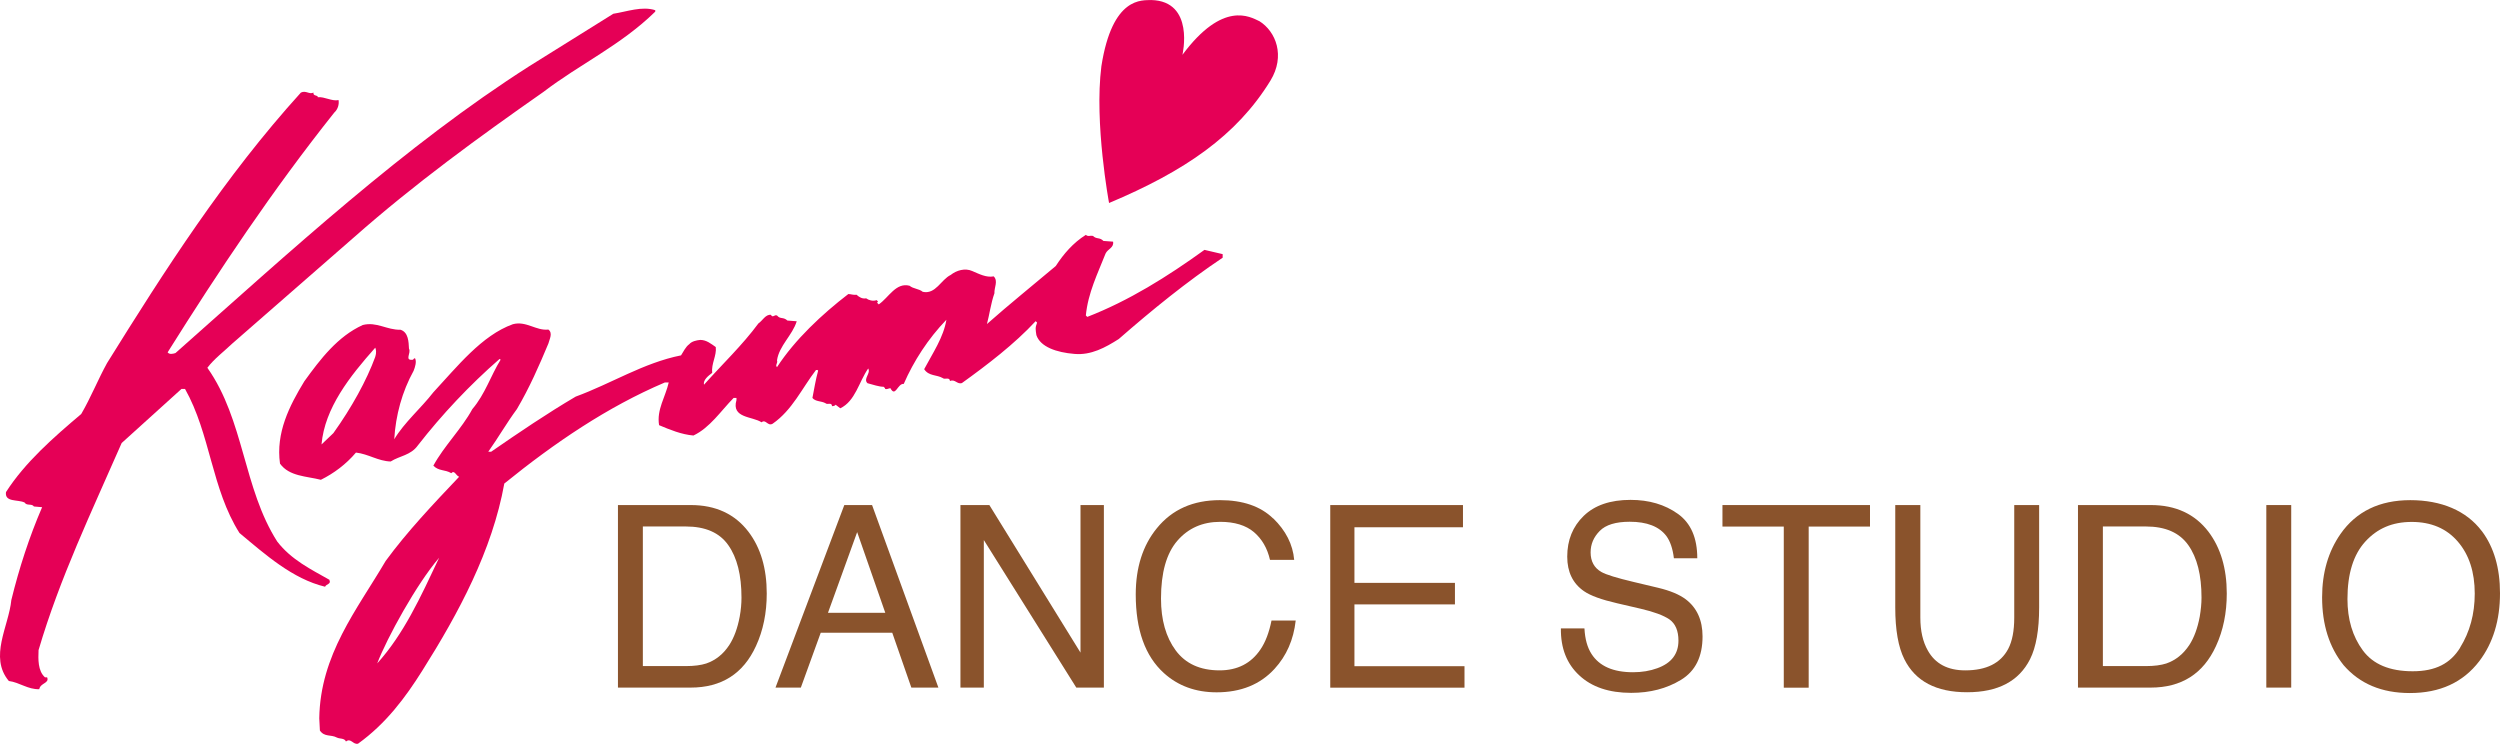
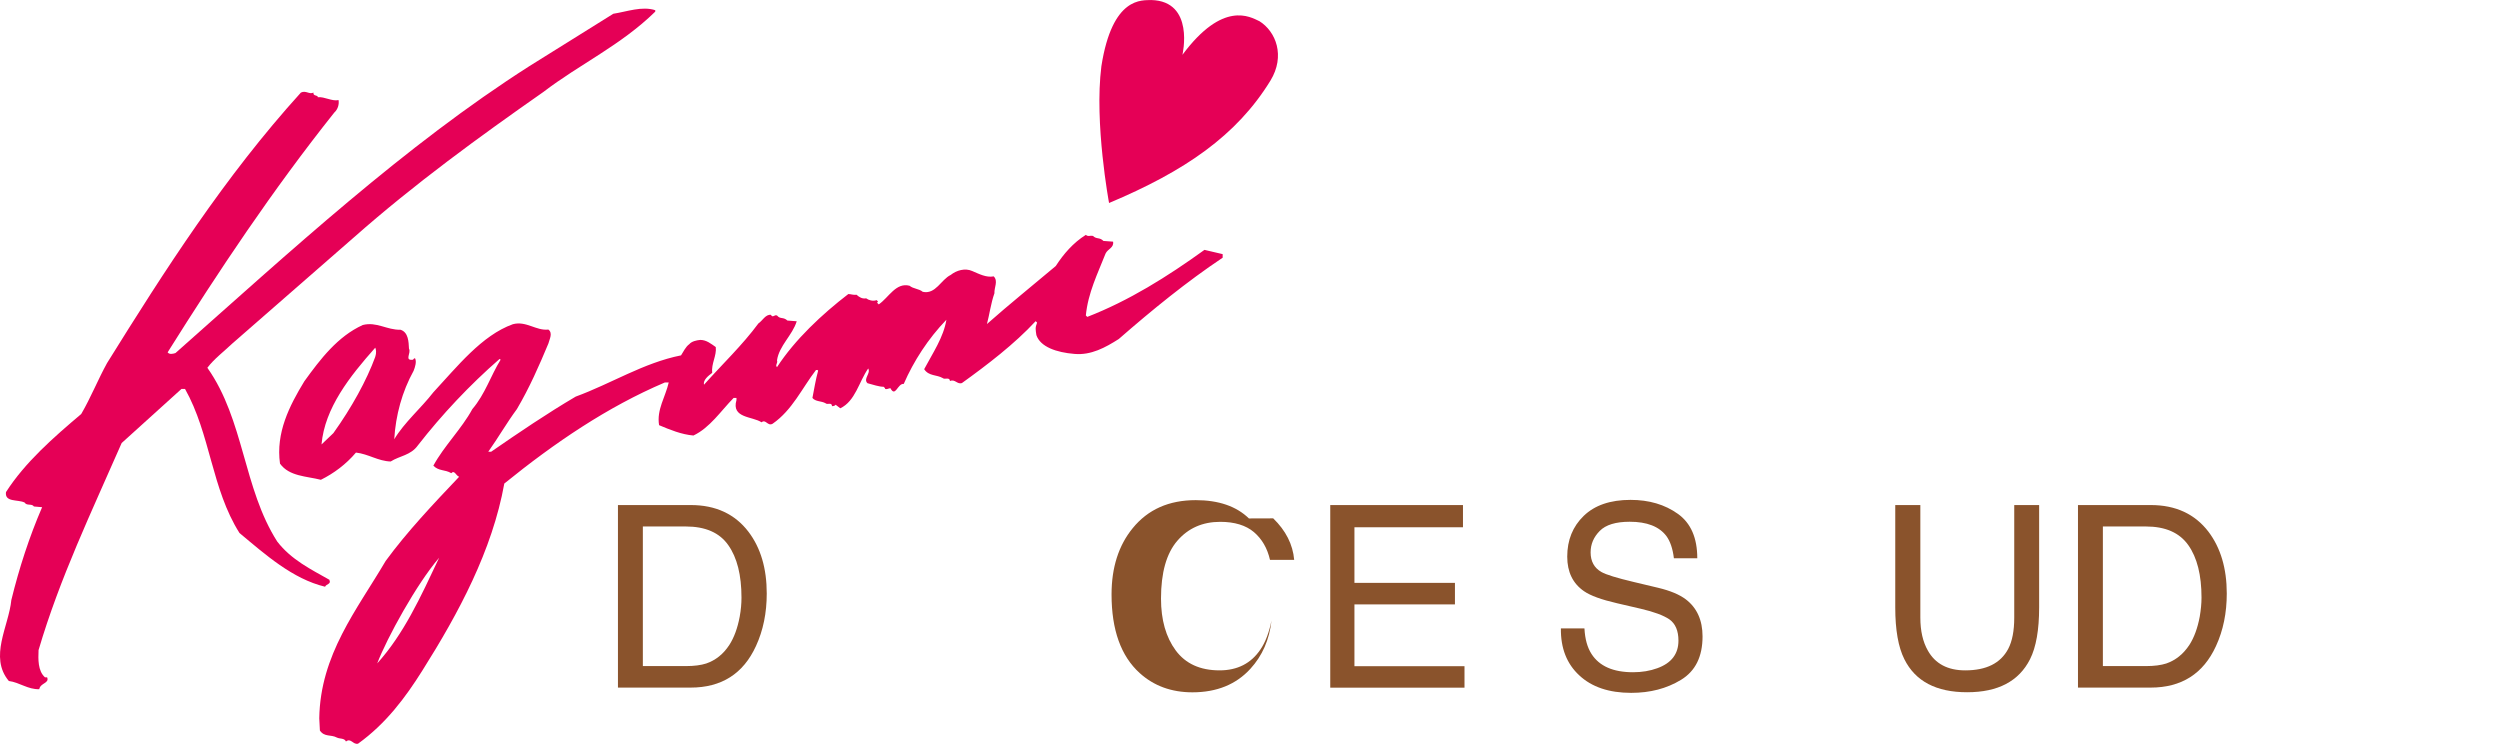
<svg xmlns="http://www.w3.org/2000/svg" id="_レイヤー_2" width="98.81mm" height="29.4mm" viewBox="0 0 280.08 83.33">
  <defs>
    <style>.cls-1{fill:#8a532c;}.cls-2{fill:#e50056;}</style>
  </defs>
  <g id="_レイヤー_1-2">
    <path class="cls-1" d="M69.23,56.58h8.17c2.77,0,4.93,1,6.45,2.99,1.37,1.8,2.05,4.11,2.05,6.92,0,2.17-.4,4.14-1.21,5.89-1.42,3.1-3.86,4.65-7.32,4.65h-8.14v-20.45ZM76.86,74.62c.92,0,1.67-.1,2.26-.29,1.05-.36,1.92-1.05,2.59-2.08.53-.82.92-1.88,1.16-3.16.14-.77.2-1.48.2-2.14,0-2.52-.49-4.48-1.48-5.88-.98-1.4-2.57-2.09-4.76-2.09h-4.81v15.64h4.84Z" />
-     <path class="cls-1" d="M94.58,56.58h3.12l7.43,20.45h-3.03l-2.14-6.15h-8.01l-2.23,6.15h-2.84l7.71-20.45ZM99.18,68.65l-3.15-9.04-3.27,9.04h6.43Z" />
-     <path class="cls-1" d="M107.6,56.58h3.24l10.21,16.53v-16.53h2.62v20.45h-3.09l-10.36-16.53v16.53h-2.62v-20.45Z" />
-     <path class="cls-1" d="M142.64,58.07c1.41,1.37,2.2,2.92,2.35,4.65h-2.71c-.3-1.31-.9-2.34-1.8-3.11-.9-.76-2.16-1.15-3.78-1.15-1.98,0-3.58.71-4.8,2.12-1.22,1.41-1.83,3.57-1.83,6.48,0,2.39.55,4.32,1.65,5.81,1.1,1.48,2.73,2.23,4.91,2.23,2,0,3.53-.78,4.58-2.34.56-.82.97-1.9,1.24-3.24h2.71c-.24,2.15-1.03,3.95-2.37,5.41-1.6,1.75-3.77,2.63-6.49,2.63-2.35,0-4.32-.72-5.91-2.16-2.1-1.9-3.15-4.84-3.15-8.81,0-3.01.79-5.49,2.37-7.42,1.71-2.1,4.06-3.14,7.06-3.14,2.56,0,4.55.68,5.96,2.05Z" />
+     <path class="cls-1" d="M142.64,58.07c1.41,1.37,2.2,2.92,2.35,4.65h-2.71c-.3-1.31-.9-2.34-1.8-3.11-.9-.76-2.16-1.15-3.78-1.15-1.98,0-3.58.71-4.8,2.12-1.22,1.41-1.83,3.57-1.83,6.48,0,2.39.55,4.32,1.65,5.81,1.1,1.48,2.73,2.23,4.91,2.23,2,0,3.53-.78,4.58-2.34.56-.82.97-1.9,1.24-3.24c-.24,2.15-1.03,3.95-2.37,5.41-1.6,1.75-3.77,2.63-6.49,2.63-2.35,0-4.32-.72-5.91-2.16-2.1-1.9-3.15-4.84-3.15-8.81,0-3.01.79-5.49,2.37-7.42,1.71-2.1,4.06-3.14,7.06-3.14,2.56,0,4.55.68,5.96,2.05Z" />
    <path class="cls-1" d="M149.03,56.58h14.87v2.49h-12.16v6.23h11.26v2.41h-11.26v6.92h12.33v2.41h-15.04v-20.45Z" />
    <path class="cls-1" d="M177.51,70.41c.06,1.17.32,2.12.79,2.85.88,1.37,2.43,2.05,4.65,2.05,1,0,1.9-.15,2.72-.45,1.58-.57,2.37-1.6,2.37-3.09,0-1.11-.34-1.9-1.01-2.38-.68-.46-1.75-.85-3.2-1.19l-2.67-.62c-1.74-.4-2.98-.85-3.7-1.35-1.25-.86-1.88-2.15-1.88-3.87,0-1.86.62-3.38,1.85-4.57,1.23-1.19,2.98-1.79,5.24-1.79,2.08,0,3.84.52,5.3,1.56,1.46,1.04,2.18,2.7,2.18,4.98h-2.62c-.13-1.09-.42-1.92-.85-2.5-.81-1.06-2.17-1.59-4.1-1.59-1.56,0-2.68.34-3.36,1.03-.68.69-1.02,1.48-1.02,2.4,0,1,.4,1.74,1.21,2.2.53.3,1.73.67,3.59,1.11l2.77.66c1.34.32,2.37.75,3.09,1.29,1.25.95,1.88,2.34,1.88,4.16,0,2.26-.8,3.88-2.41,4.86s-3.46,1.46-5.59,1.46c-2.47,0-4.41-.65-5.81-1.96-1.4-1.29-2.09-3.05-2.06-5.26h2.62Z" />
-     <path class="cls-1" d="M209.5,56.58v2.41h-6.87v18.05h-2.79v-18.05h-6.87v-2.41h16.54Z" />
    <path class="cls-1" d="M215.14,56.58v12.61c0,1.48.28,2.71.84,3.69.83,1.48,2.23,2.22,4.19,2.22,2.36,0,3.96-.8,4.81-2.4.46-.87.68-2.04.68-3.51v-12.61h2.79v11.47c0,2.51-.34,4.45-1.02,5.8-1.25,2.47-3.59,3.7-7.05,3.7s-5.8-1.23-7.03-3.7c-.68-1.35-1.02-3.29-1.02-5.8v-11.47h2.79Z" />
    <path class="cls-1" d="M232.8,56.58h8.17c2.77,0,4.93,1,6.45,2.99,1.36,1.8,2.05,4.11,2.05,6.92,0,2.17-.4,4.14-1.21,5.89-1.42,3.1-3.86,4.65-7.32,4.65h-8.14v-20.45ZM240.43,74.62c.92,0,1.67-.1,2.26-.29,1.05-.36,1.91-1.05,2.59-2.08.53-.82.92-1.88,1.16-3.16.13-.77.2-1.48.2-2.14,0-2.52-.49-4.48-1.48-5.88-.99-1.4-2.57-2.09-4.76-2.09h-4.81v15.64h4.83Z" />
-     <path class="cls-1" d="M253.9,56.58h2.79v20.45h-2.79v-20.45Z" />
-     <path class="cls-1" d="M278.05,59.5c1.35,1.81,2.03,4.13,2.03,6.95,0,3.05-.78,5.59-2.32,7.62-1.82,2.38-4.41,3.57-7.78,3.57-3.15,0-5.62-1.04-7.42-3.12-1.61-2.01-2.41-4.54-2.41-7.6,0-2.77.69-5.13,2.06-7.1,1.76-2.52,4.37-3.79,7.82-3.79s6.28,1.16,8.02,3.48ZM275.61,72.55c1.09-1.75,1.64-3.77,1.64-6.05,0-2.41-.63-4.35-1.89-5.82-1.26-1.47-2.99-2.21-5.17-2.21s-3.85.73-5.19,2.19c-1.34,1.46-2.01,3.61-2.01,6.45,0,2.27.57,4.19,1.72,5.75,1.15,1.56,3.01,2.34,5.59,2.34s4.22-.88,5.31-2.63Z" />
    <path class="cls-2" d="M141.07,2.36c-1.01-.47-4.05-2.34-8.6,3.78,0,0,1.42-6.02-3.5-6.14-.97.06-4.35-.47-5.58,7.42-.81,6.36.86,15.32.86,15.32,8.49-3.57,14.3-7.55,18.08-13.71,1.69-2.76.62-5.51-1.25-6.67Z" />
    <path class="cls-2" d="M36.92,64.96c-2.05-1.16-4.29-2.25-5.86-4.29-3.82-5.98-3.69-13.61-7.83-19.47.76-1,1.84-1.81,2.81-2.73l13.61-11.88c6.82-6.02,14.01-11.24,21.24-16.3,4.09-3.13,8.67-5.22,12.52-8.99v-.16c-1.48-.48-3.17.16-4.7.4l-9.39,5.86c-13.97,8.91-26.74,20.71-39.66,32.15-.24.08-.68.2-.88-.08,5.74-9.15,11.76-18.18,18.67-26.86.4-.36.56-.92.48-1.4-.76.16-1.57-.4-2.33-.32.04-.28-.56-.08-.48-.52-.48.24-.84-.28-1.41,0-8.55,9.43-15.25,19.91-21.72,30.31-1.04,1.89-1.81,3.85-2.89,5.7-3.09,2.61-6.3,5.42-8.43,8.75-.16,1.17,1.36.8,2.09,1.17.24.4.8.08,1.04.44l.92.08c-1.44,3.33-2.57,6.82-3.45,10.4-.28,2.93-2.53,6.38-.28,9.07,1.21.16,2.13.96,3.41.92.12-.72,1.16-.64.88-1.33h-.24c-.81-.72-.76-2.05-.72-3.05,2.37-8.07,5.98-15.58,9.31-23.2l6.7-6.06h.4c2.85,5.06,2.97,11.2,6.1,16.14,2.89,2.41,5.94,5.14,9.59,6.02.12-.32.72-.28.48-.76Z" />
    <path class="cls-2" d="M134.94,27.99c-4.17,3.01-8.47,5.7-13.13,7.51l-.16-.16c.24-2.53,1.33-4.7,2.21-6.94.24-.52.96-.64.84-1.33l-1.08-.08c-.44-.44-.76-.16-1.17-.56-.36-.08-.52.12-.8-.12-1.41.88-2.49,2.13-3.37,3.49-2.57,2.17-5.18,4.26-7.71,6.5.28-1.04.44-2.33.84-3.45-.04-.64.44-1.37-.08-1.89-.84.16-1.65-.28-2.41-.6-.8-.36-1.76-.08-2.41.44-1.08.52-1.69,2.21-3.13,1.89-.44-.36-1.04-.32-1.48-.68-1.53-.4-2.33,1.32-3.45,2.09l-.16-.16c-.04-.08.04-.12.08-.16l-.16-.16c-.4.16-.92,0-1.17-.2-.44.08-.76-.12-1.08-.4-.44.04-.6-.08-.92-.08-2.93,2.25-5.98,5.1-7.99,8.19-.24-.24.12-.44,0-.76.24-1.65,1.73-2.81,2.21-4.38l-1.04-.08c-.48-.44-.8-.12-1.16-.56-.28-.16-.48.32-.69-.08-.6-.08-.96.68-1.4.96-1.81,2.45-4.02,4.54-6.1,6.87-.12-.52.48-1,.92-1.33-.12-1.04.52-1.93.4-2.89-.52-.36-1.04-.8-1.73-.8-.44.04-.97.16-1.24.48-.4.28-.68.88-.92,1.25-4.21.84-7.83,3.17-11.8,4.62-3.21,1.89-6.34,4.01-9.48,6.18h-.32c1.12-1.57,2.05-3.21,3.21-4.78,1.4-2.37,2.49-4.86,3.53-7.35.12-.48.52-1.16,0-1.56-1.37.16-2.49-1-3.98-.6-3.49,1.25-6.26,4.78-8.91,7.63-1.37,1.77-3.25,3.37-4.38,5.26.16-2.69.88-5.34,2.17-7.67.16-.4.36-1.04.16-1.4-.12-.04-.16.12-.24.16-1,.12-.16-.76-.44-1.24-.04-.76-.06-1.84-.95-2.12-1.53.04-2.67-.93-4.23-.53-2.81,1.28-4.74,3.81-6.54,6.3-1.69,2.77-3.21,5.78-2.73,9.23,1.04,1.44,2.97,1.4,4.58,1.81,1.45-.72,2.81-1.73,3.93-3.05,1.4.16,2.49.96,3.89,1,1-.64,2.25-.68,3.05-1.81,2.69-3.45,5.78-6.74,9.15-9.68l.12.08c-1.12,1.81-1.73,3.85-3.17,5.54-1.2,2.21-3.17,4.13-4.37,6.34.64.64,1.28.4,2.01.84.36-.4.52.28.88.4-2.93,3.09-5.82,6.14-8.23,9.43-3.21,5.46-7.33,10.49-7.44,17.63.02.51.05.85.07,1.37.52.76,1.23.42,1.91.79.32.16.84.04,1.01.44.56-.44.8.4,1.36.24,3.13-2.25,5.31-5.18,7.2-8.19,4.07-6.45,7.83-13.45,9.18-20.95,5.66-4.58,11.56-8.59,17.98-11.32h.44c-.36,1.61-1.37,3.05-1.08,4.78,1.24.52,2.49,1.04,3.85,1.16,1.85-.88,3.05-2.73,4.5-4.21h.32v.24c-.6,2.05,1.81,1.81,2.81,2.49.48-.4.68.48,1.24.16,2.21-1.53,3.29-3.98,4.86-6.02.08,0,.2-.04.24.08-.28,1-.44,2.05-.64,3.05.36.44,1,.32,1.48.6.2.2.68-.16.72.32.16,0,.32-.04.4-.16l.52.4c1.69-.8,2.09-2.97,3.13-4.46.32.56-.6,1.16-.08,1.65.61.16,1.29.4,1.81.4.04.08.2.12.16.24.24.08.4-.08.6-.08.56,1.08.8-.56,1.49-.48,1.12-2.57,2.73-5.06,4.78-7.19-.32,1.97-1.53,3.73-2.49,5.54.52.8,1.41.6,2.09,1,.2.2.76-.16.8.32.56-.24.8.4,1.33.24,2.85-2.05,5.9-4.38,8.27-6.94l.16.16c-.24.6-.16.8-.08,1.4.44,1.32,2.26,1.95,4.28,2.11,1.85.16,3.44-.71,4.95-1.67,3.77-3.29,7.62-6.42,11.64-9.11v-.4l-2.05-.48ZM42.05,39.95c-.97,2.66-2.66,5.72-4.7,8.57l-1.33,1.27c.36-4.09,3.17-7.63,6.02-10.84.08.16.16.54,0,1ZM42.26,74.32c1.09-2.85,4.41-8.9,6.94-11.84-2.12,4.49-3.95,8.52-6.94,11.84Z" />
  </g>
</svg>